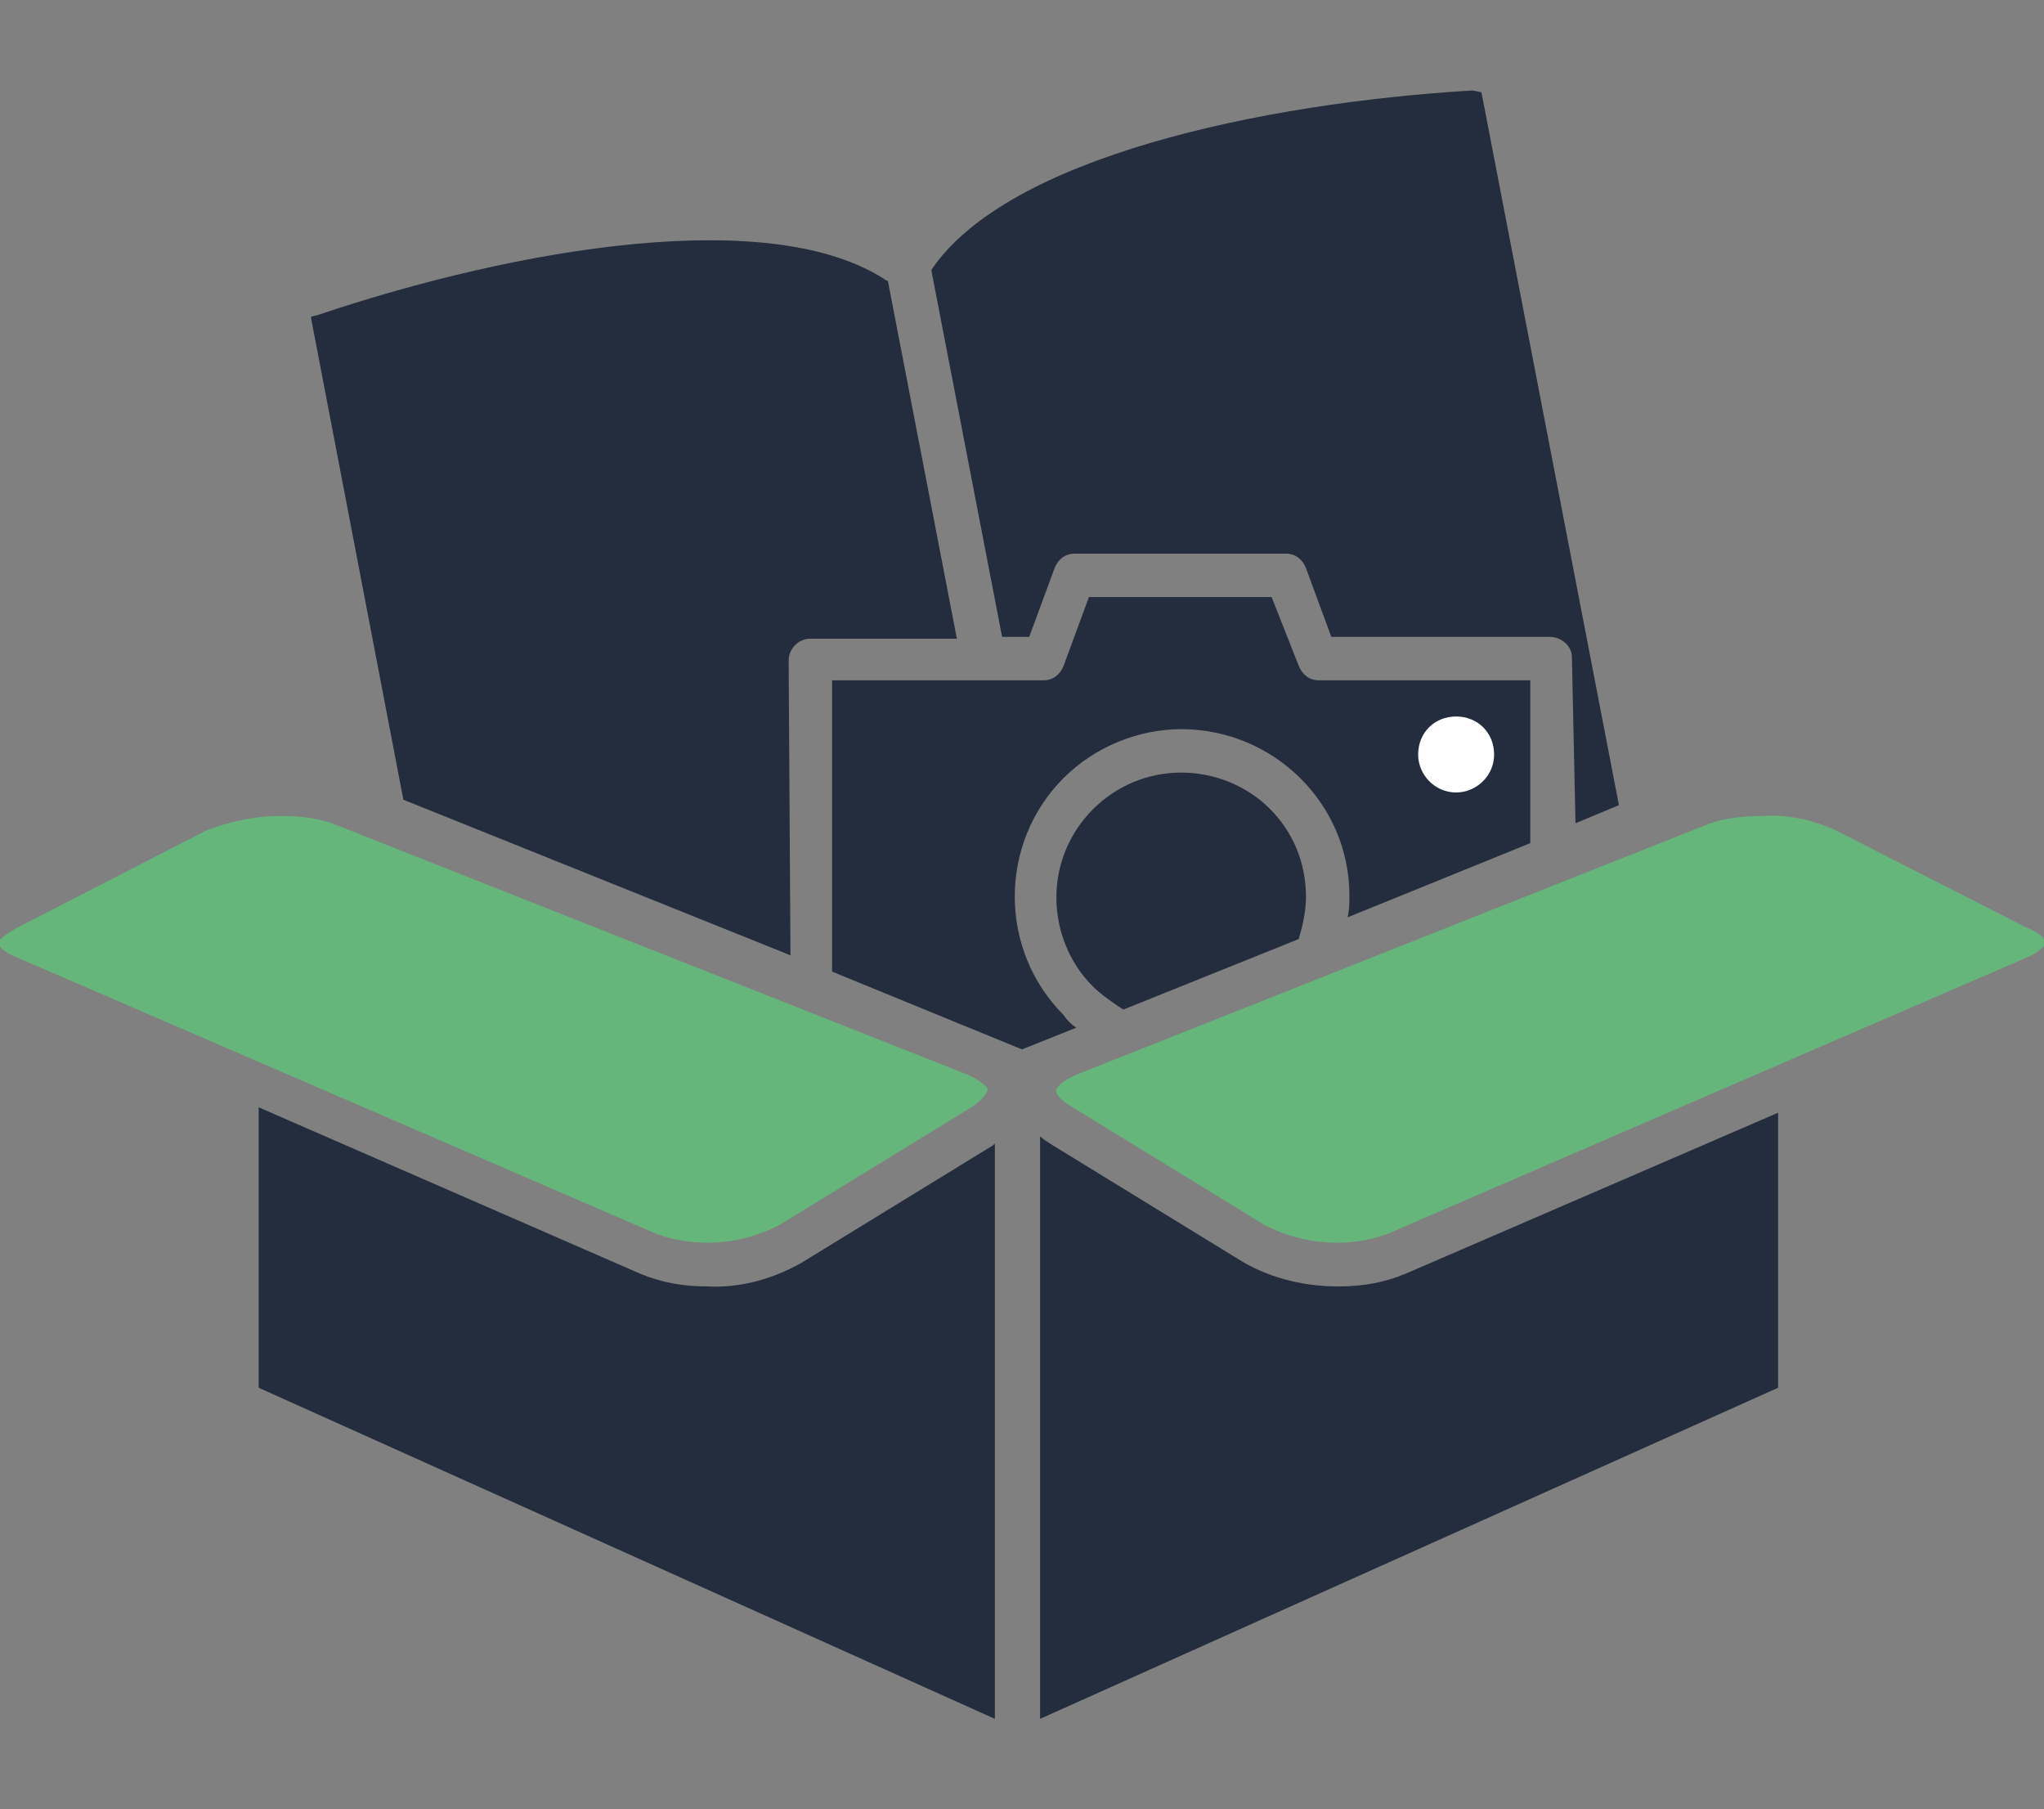
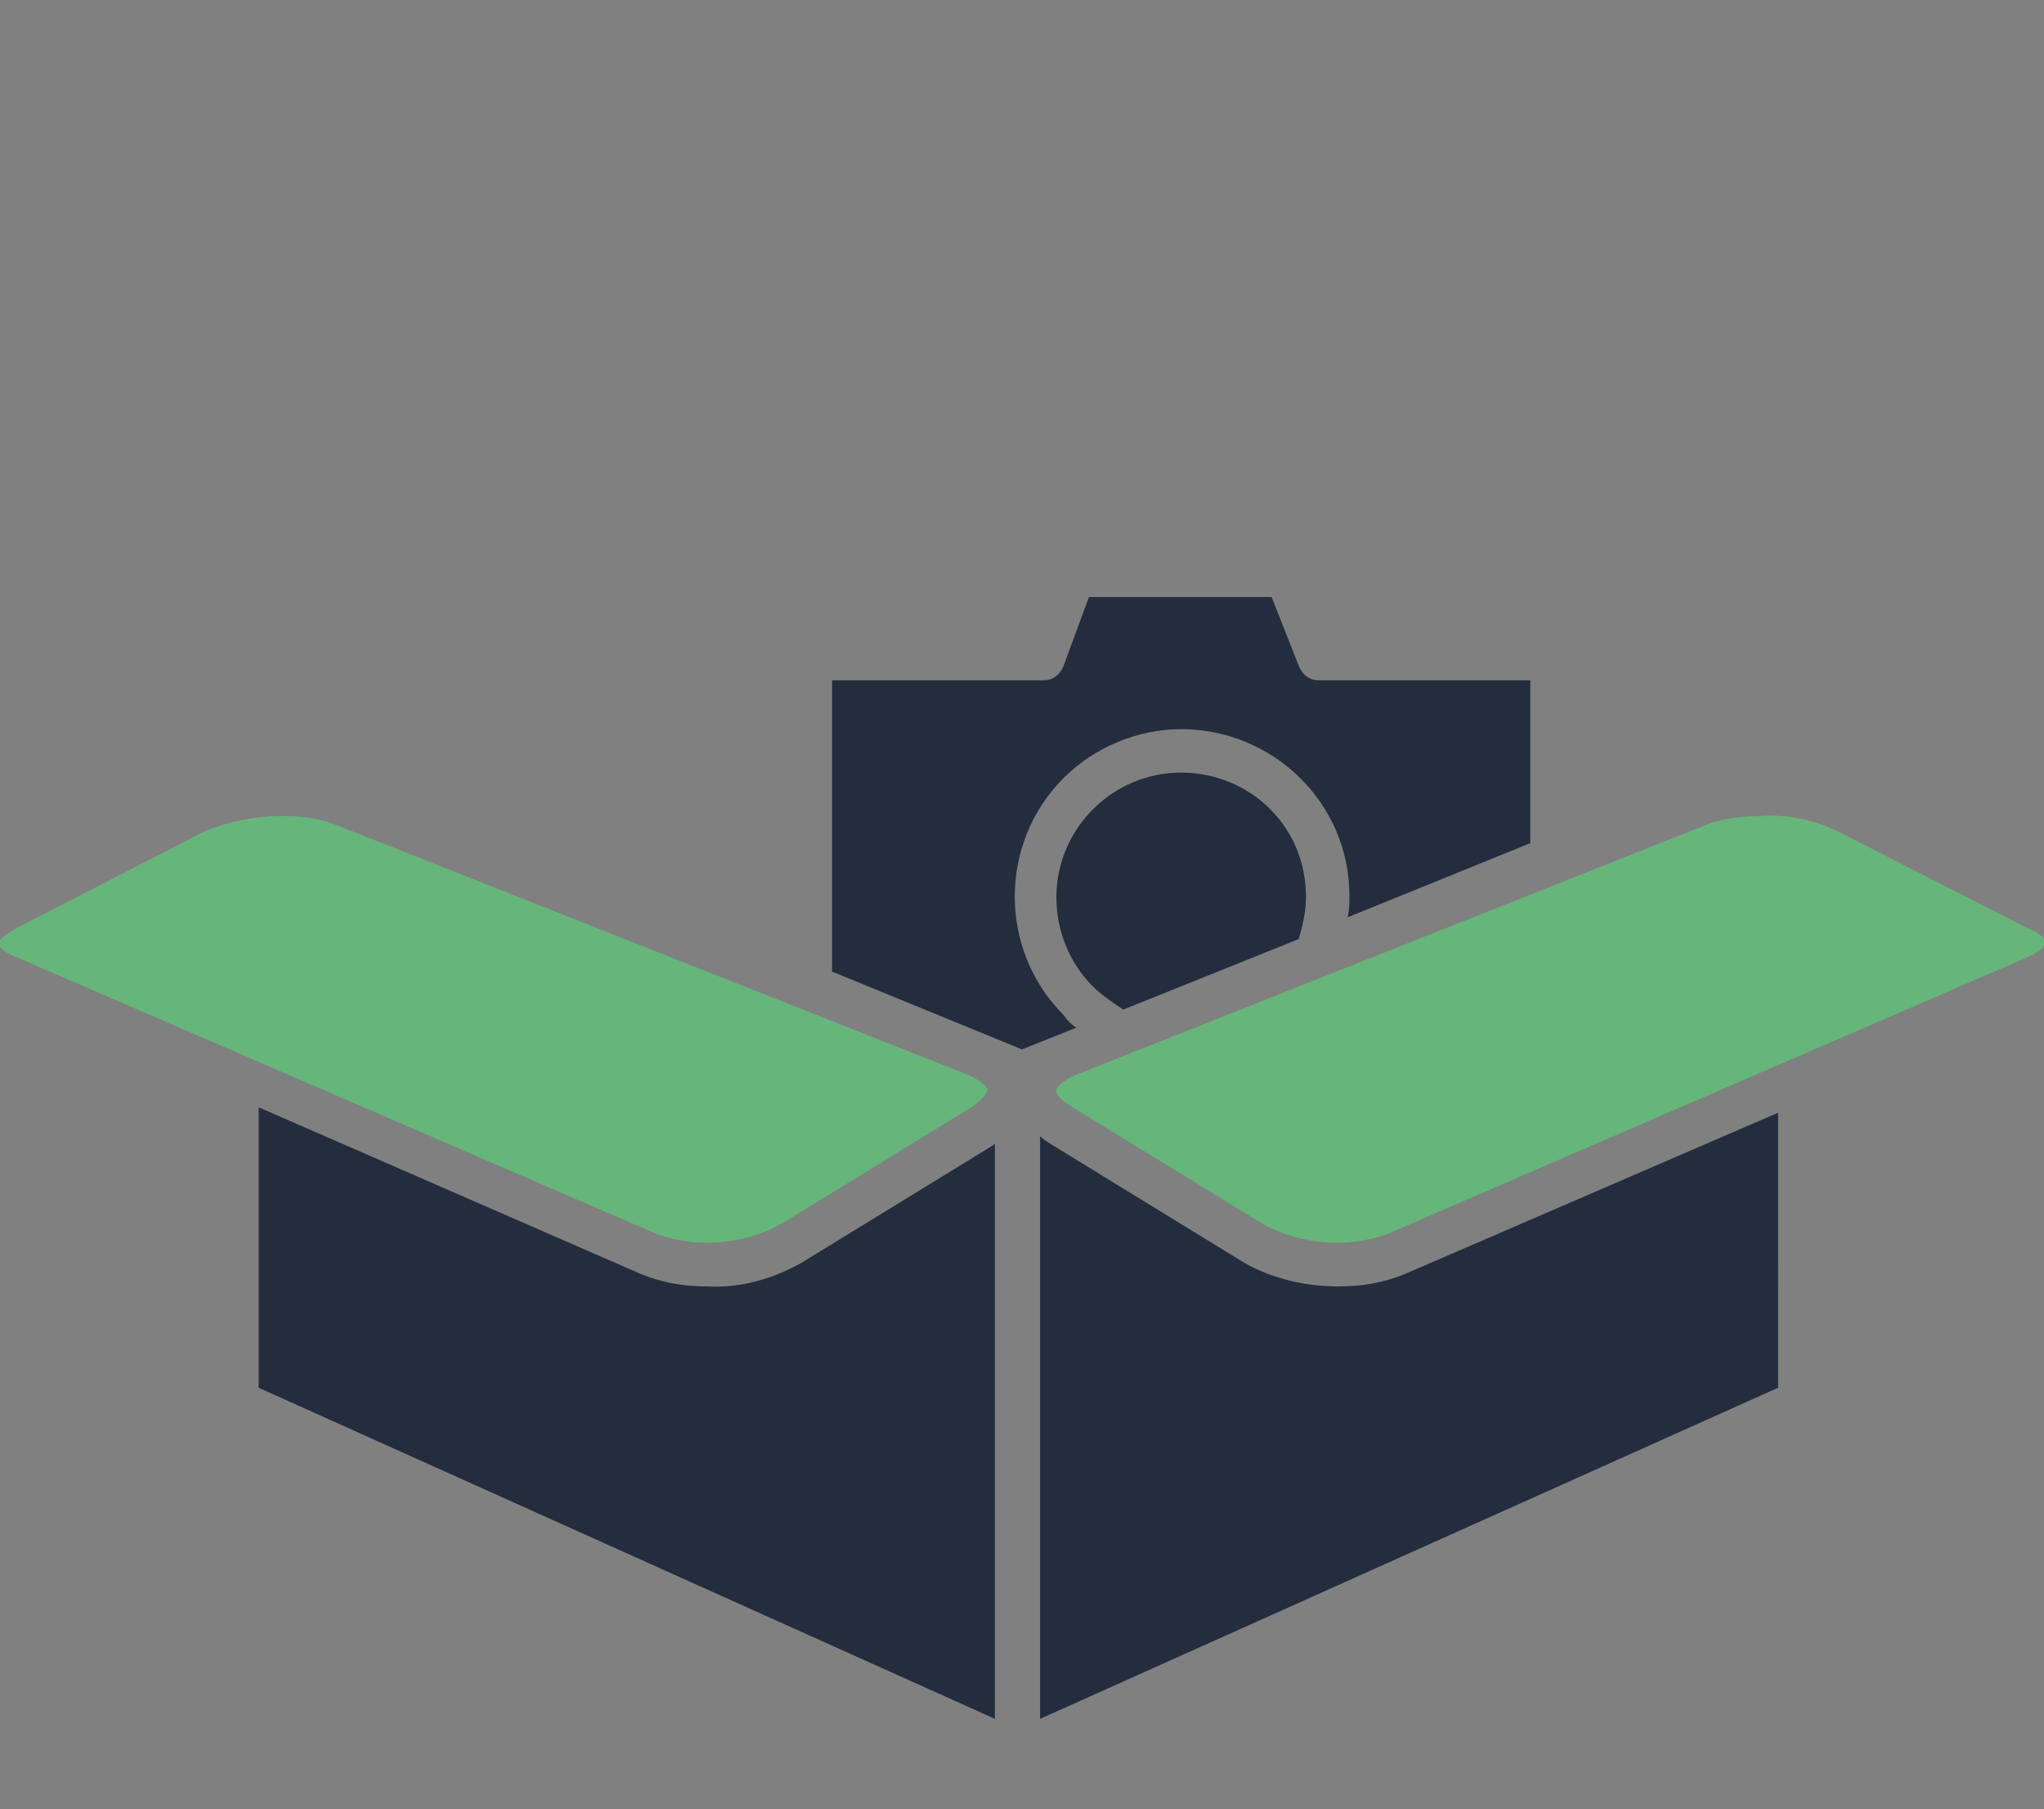
<svg xmlns="http://www.w3.org/2000/svg" version="1.1" id="レイヤー_1" x="0px" y="0px" viewBox="0 0 113 100" style="enable-background:new 0 0 113 100;" xml:space="preserve">
  <rect x="0" y="0" width="113" height="100" fill="#808080" stroke="none" />
  <style type="text/css">
	.st0{fill:none;}
	.st1{fill:#232D3D;}
	.st2{fill:#66B57B;}
	.st3{fill:#FFFFFF;}
</style>
  <g id="レイヤー_2_1_">
    <g id="編集モード">
      <rect x="-0.1" y="0" class="st0" width="113.1" height="99.9" />
      <path class="st1" d="M59.5,56.8c-0.3-0.2-0.5-0.4-0.7-0.7c-3.6-3.6-3.6-9.5,0-13.1c1.7-1.7,4.1-2.7,6.5-2.7l0,0    c5.1,0,9.3,4.1,9.3,9.2c0,0,0,0,0,0l0,0c0,0.4,0,0.8-0.1,1.2l10.1-4.1v-9H72.9c-0.5,0-0.9-0.3-1.1-0.8L70.3,33H60.2l-1.4,3.8    c-0.2,0.5-0.6,0.8-1.1,0.8H46v16.1L56.5,58L59.5,56.8z" />
-       <path class="st1" d="M81.9,5.1C81.9,5.1,81.9,5.1,81.9,5.1L81.4,5c-11.7,0.7-25.7,3.7-29.9,9.9v0l0,0c0,0,0,0.1,0,0.1l3.9,20.2    h1.5l1.4-3.8c0.2-0.5,0.6-0.8,1.1-0.8h11.7c0.5,0,0.9,0.3,1.1,0.8l1.4,3.8h12.1c0.6,0,1.2,0.5,1.2,1.1c0,0,0,0,0,0l0.2,9.2l2.4-1    L81.9,5.1z" />
-       <path class="st1" d="M43.6,36.5c0-0.6,0.5-1.2,1.2-1.2h8.1l-3.8-19.7c0,0,0-0.1-0.1-0.1H49c-6.3-4.2-20.4-1.8-31.4,1.9l-0.4,0.1    c0,0,0,0.1,0,0.1l5.1,26.6l21.4,8.6L43.6,36.5z" />
      <path class="st1" d="M70.2,44.7c-1.3-1.3-3.1-2-4.9-2l0,0c-3.8,0-6.9,3.1-6.9,6.9c0,1.8,0.7,3.6,2,4.9c0.5,0.5,1.1,0.9,1.7,1.3    l9.7-3.9c0.2-0.7,0.4-1.5,0.4-2.3C72.2,47.7,71.5,46,70.2,44.7z" />
      <path class="st2" d="M112.1,51.3l-10.6-5.4l0,0c-1.3-0.6-2.7-0.9-4.1-0.8c-1,0-2.1,0.1-3.1,0.5L59.5,59.4c-0.7,0.3-1,0.6-1.1,0.8    s0.2,0.6,0.9,1l10.6,6.5c2.1,1.1,4.6,1.3,6.8,0.5l35.4-15.3c0.7-0.3,1-0.7,1-0.8C113.1,52,112.9,51.6,112.1,51.3z" />
      <path class="st1" d="M77.7,70.4c-1.2,0.5-2.4,0.7-3.7,0.7c-1.8,0-3.6-0.4-5.2-1.3l-10.6-6.5c-0.3-0.2-0.5-0.3-0.7-0.5V95    l40.8-18.3V61.5L77.7,70.4z" />
      <path class="st2" d="M53.5,59.4L18.6,45.6c-1-0.4-2-0.5-3.1-0.5c-1.4,0-2.8,0.3-4.1,0.8l0,0L0.9,51.3c-0.7,0.4-1,0.7-1,0.8    c0,0.1,0.2,0.5,1,0.8l35.4,15.3c2.2,0.8,4.7,0.6,6.8-0.5l10.6-6.5c0.6-0.4,0.9-0.8,0.9-1C54.6,60.1,54.2,59.7,53.5,59.4z" />
      <path class="st1" d="M54.9,63.3l-10.6,6.5c-1.6,0.9-3.4,1.4-5.2,1.3c-1.3,0-2.5-0.2-3.7-0.7l-21.1-9.2v15.5L55,95V63.2L54.9,63.3z    " />
-       <path class="st3" d="M82.6,41.7c0,1.2-1,2.1-2.1,2.1c-1.2,0-2.1-1-2.1-2.1c0-1.2,0.9-2.1,2.1-2.1C81.7,39.6,82.6,40.5,82.6,41.7    C82.6,41.7,82.6,41.7,82.6,41.7z" />
    </g>
  </g>
</svg>